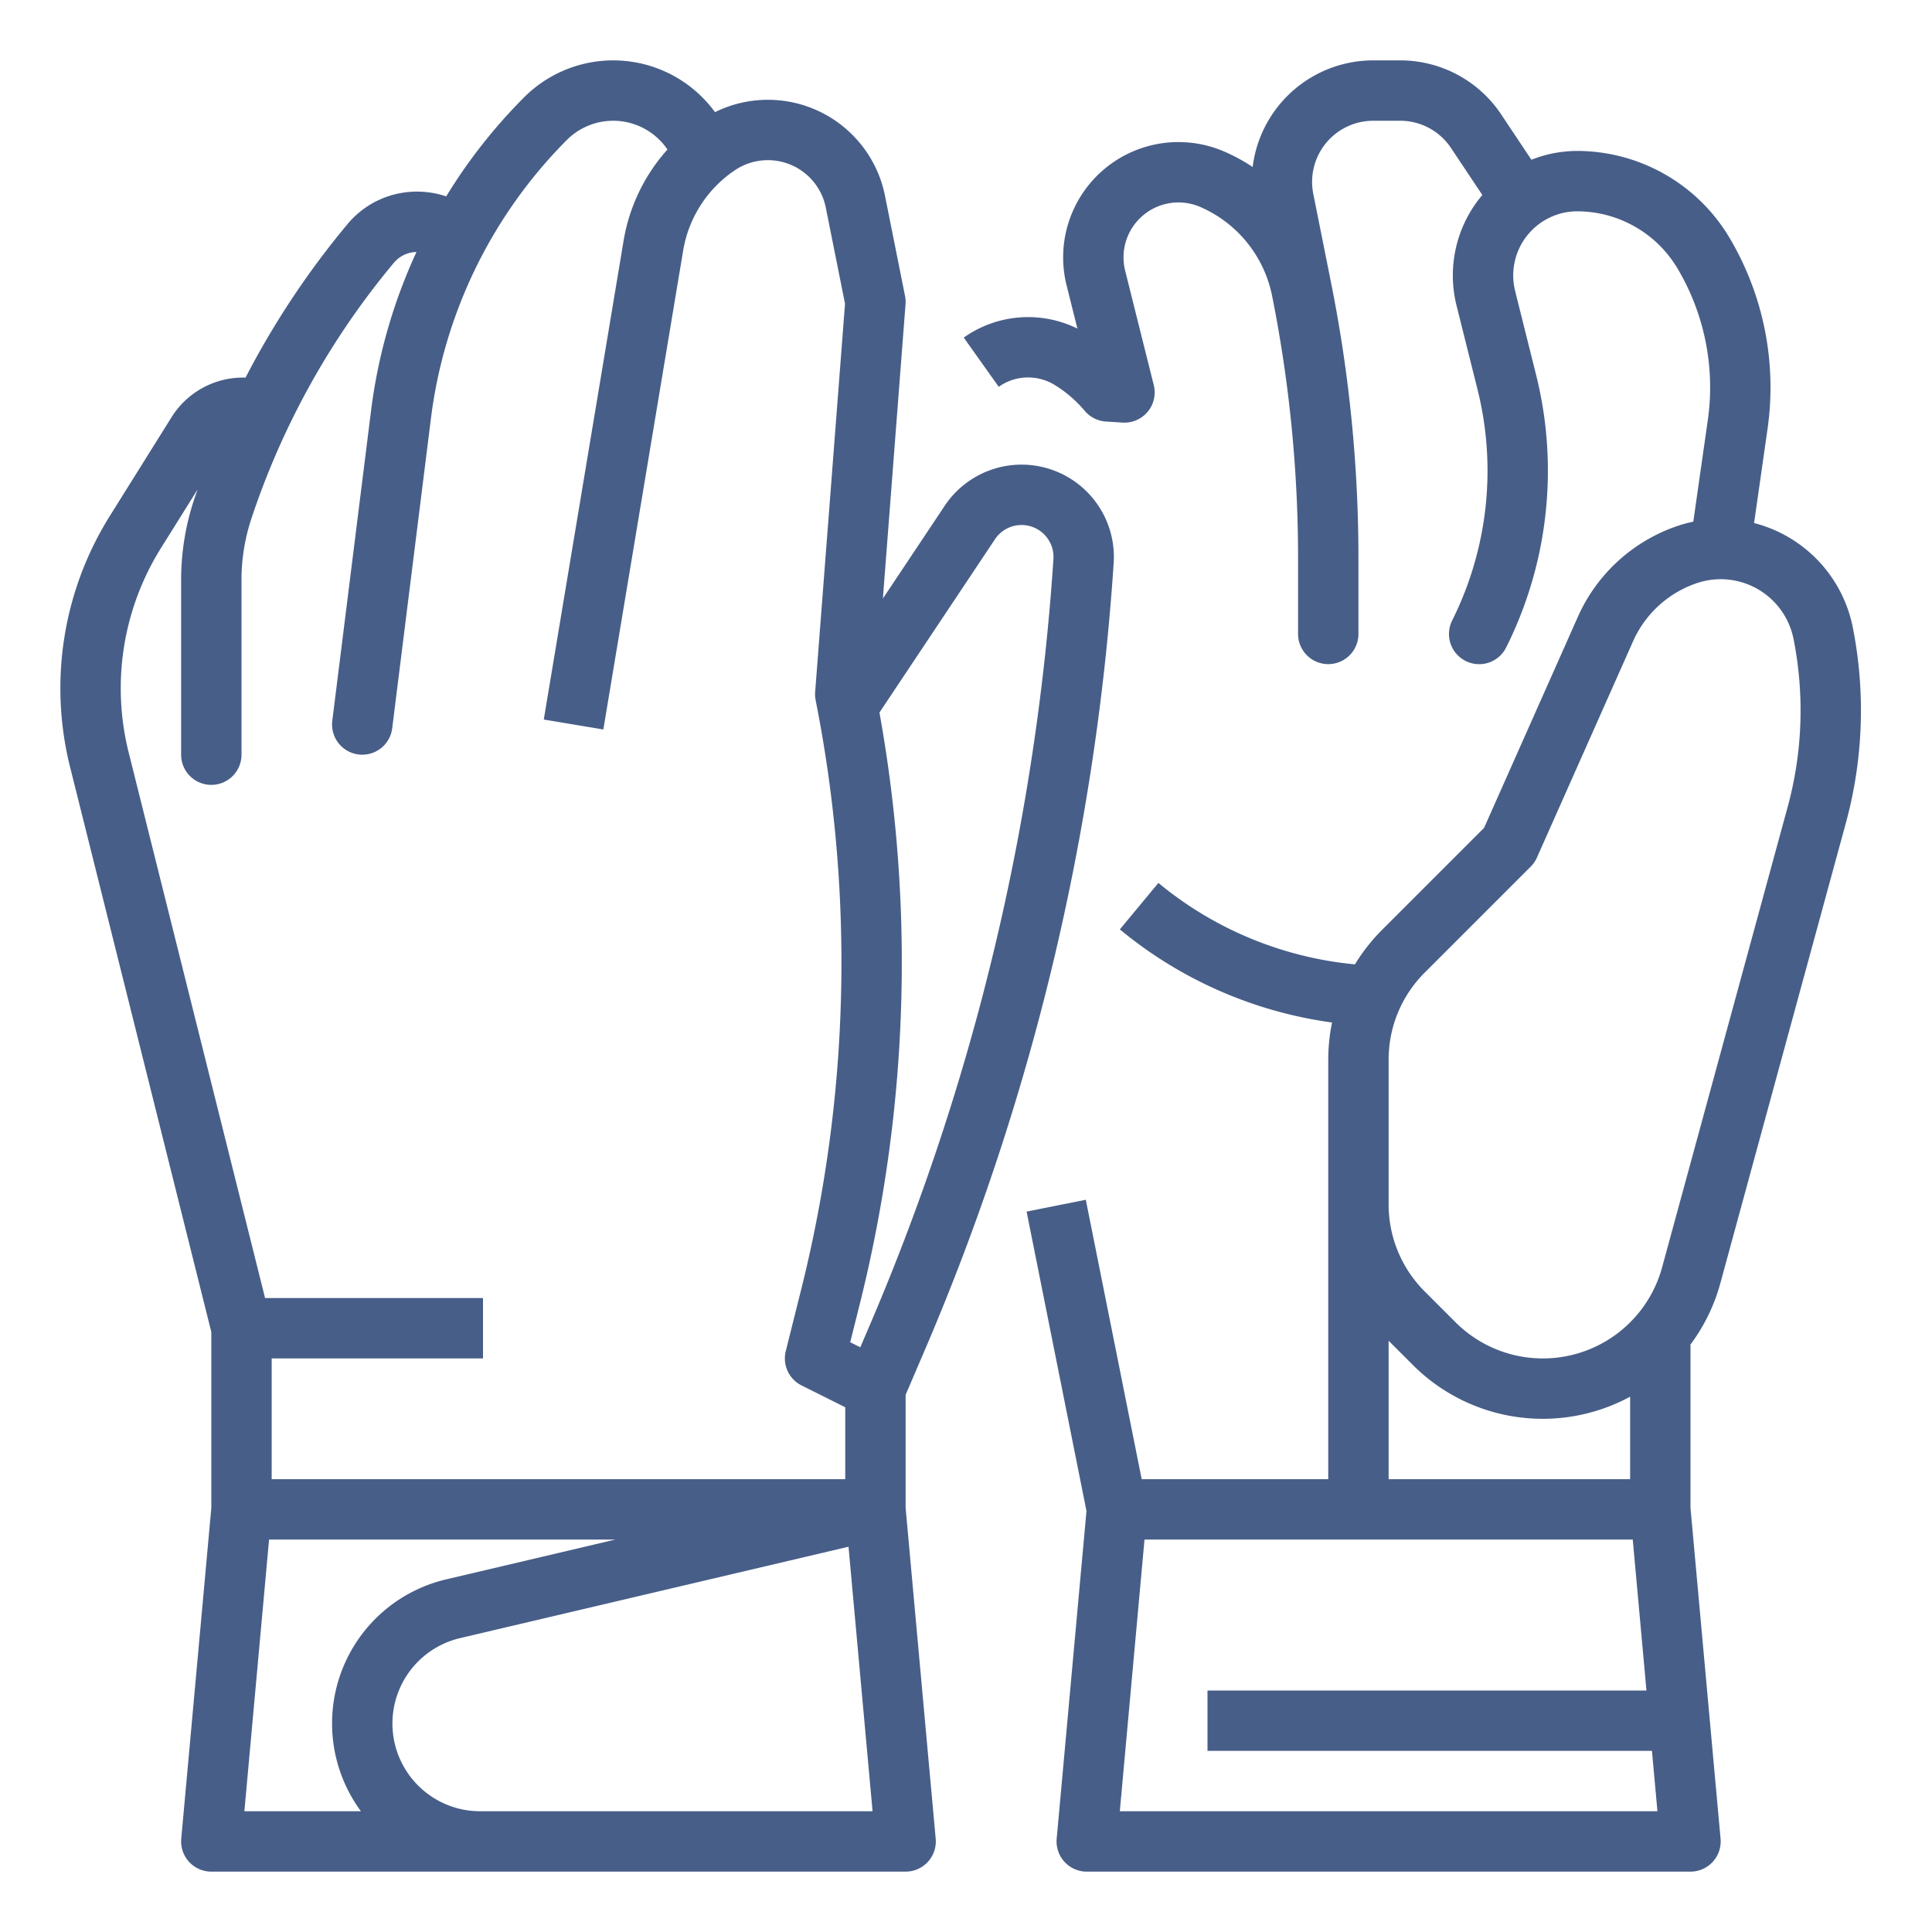
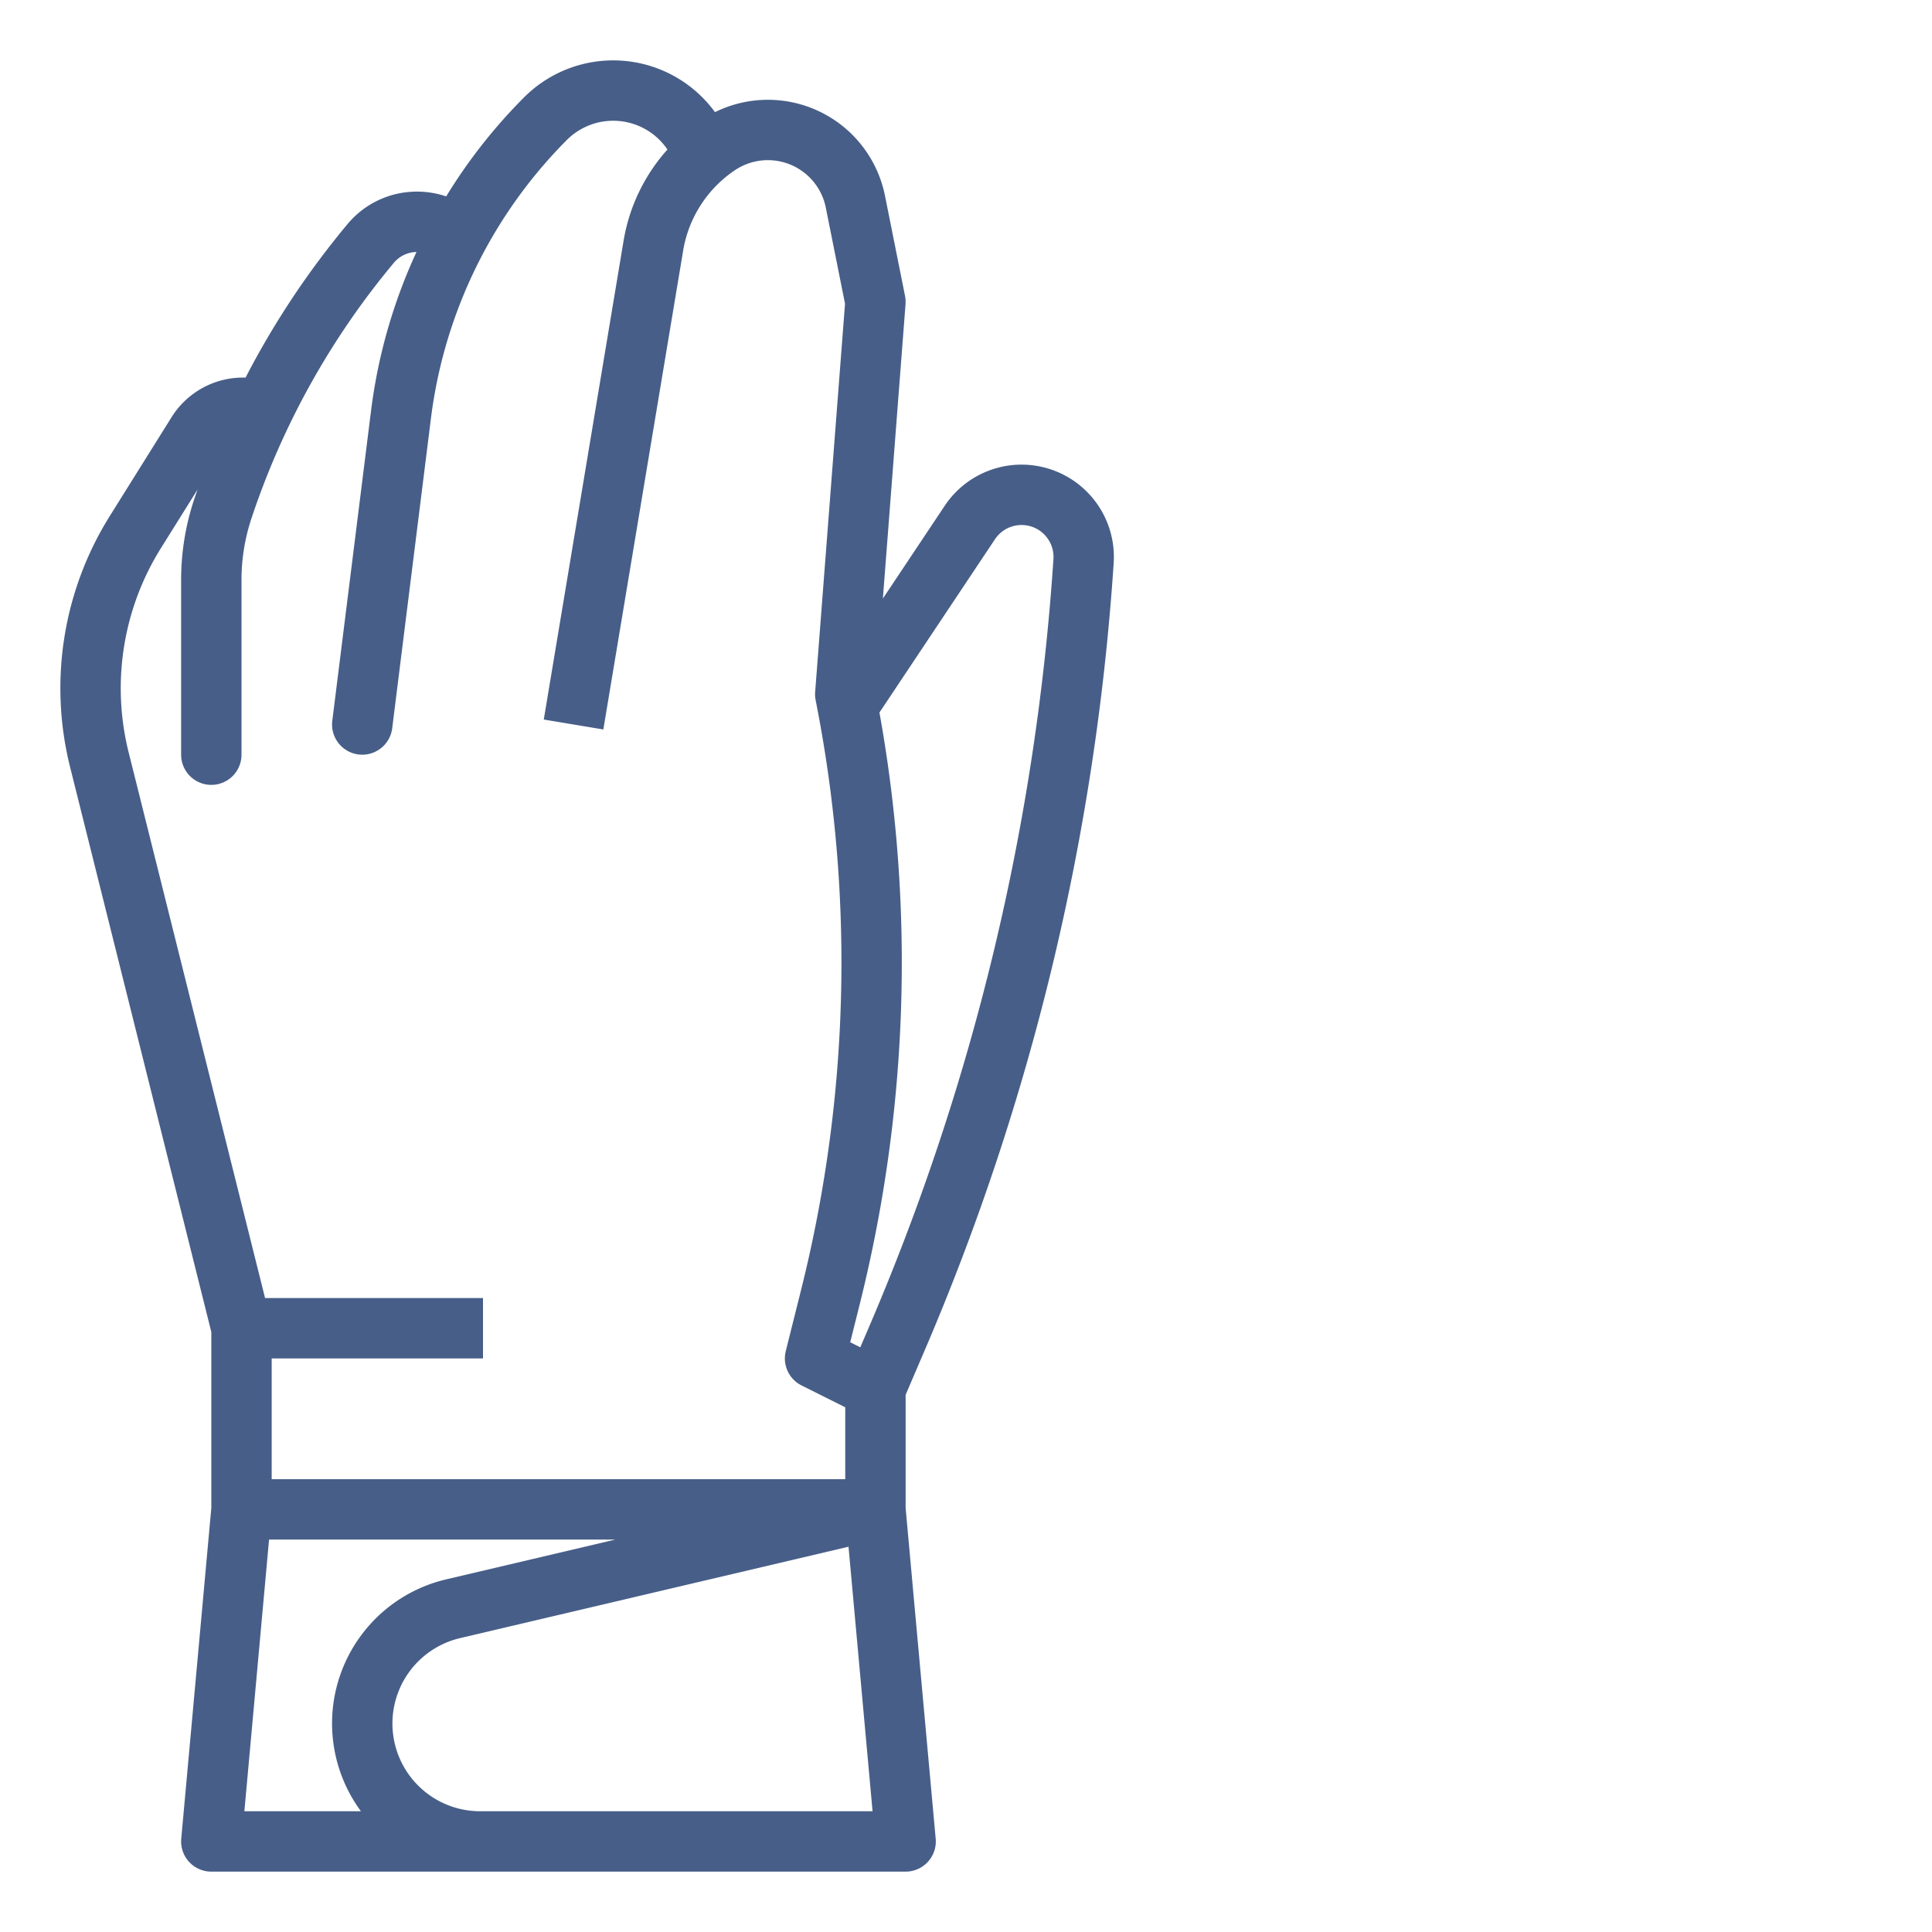
<svg xmlns="http://www.w3.org/2000/svg" viewBox="0 0 512 512" width="512" height="512">
  <g id="Out_line" data-name="Out line">
-     <path fill="#475e88" d="M455.906,340.08,489.213,217.957a113.307,113.307,0,0,0,1.783-51.77,35.77,35.77,0,0,0-23.71-26.858c-.803-.268-1.617-.501-2.436-.709l3.582-25.07a77.704,77.704,0,0,0-10.262-50.816A47.062,47.062,0,0,0,418.019,40a32.974,32.974,0,0,0-12.179,2.338L397.843,30.342A32.143,32.143,0,0,0,371.045,16h-7.116a32.204,32.204,0,0,0-31.961,28.248,48.671,48.671,0,0,0-7.477-4.062,30.559,30.559,0,0,0-41.832,35.437l2.864,11.457a29.528,29.528,0,0,0-29.392,1.885q-.368.245-.727.5l9.27,13.042c.108-.078.22-.154.332-.229a13.473,13.473,0,0,1,14.497-.261,33.107,33.107,0,0,1,7.973,6.869,8.002,8.002,0,0,0,5.625,2.829l4.406.271a8,8,0,0,0,8.253-9.925l-7.579-30.317A14.559,14.559,0,0,1,318.111,54.858a32.692,32.692,0,0,1,19.014,23.561A354.776,354.776,0,0,1,344,147.846V168a8,8,0,0,0,16,0V147.846a370.614,370.614,0,0,0-2.496-42.875q-1.743-14.945-4.689-29.69c-.007-.032-.013-.063-.019-.094l-4.76-23.8A16.207,16.207,0,0,1,363.929,32h7.116a16.177,16.177,0,0,1,13.485,7.217l8.308,12.461a32.966,32.966,0,0,0-6.833,29.324l5.558,22.228a88.767,88.767,0,0,1-6.718,61.191,8,8,0,1,0,14.311,7.155,104.772,104.772,0,0,0,7.929-72.227l-5.558-22.229A16.998,16.998,0,0,1,418.019,56a30.979,30.979,0,0,1,26.431,14.965,61.648,61.648,0,0,1,8.143,40.322l-3.852,26.964a35.265,35.265,0,0,0-4.026,1.078,44.532,44.532,0,0,0-26.551,24.105l-24.87,55.959-27.016,27.015a49.086,49.086,0,0,0-7.206,9.159,95.804,95.804,0,0,1-52.085-21.581l-10.215,12.315a111.848,111.848,0,0,0,56.236,24.671A49.208,49.208,0,0,0,352,280.878V392H302.559L287.749,317.95l-15.689,3.138,15.868,79.343-7.895,86.845A8,8,0,0,0,288,496H448a8,8,0,0,0,7.967-8.724L448,399.637V356.307A48.48,48.48,0,0,0,455.906,340.08ZM368,280.878a32.531,32.531,0,0,1,9.592-23.156l28.065-28.065a7.99,7.99,0,0,0,1.653-2.408l25.474-57.316a28.496,28.496,0,0,1,16.99-15.425,19.689,19.689,0,0,1,25.532,14.817,97.239,97.239,0,0,1-1.529,44.422L440.471,335.87a32.747,32.747,0,0,1-54.748,14.539l-8.131-8.131A32.531,32.531,0,0,1,368,319.122Zm0,74.436,6.408,6.408A48.668,48.668,0,0,0,432,370.139V392H368ZM296.761,480l6.545-72H432.694l3.636,40H320v16H437.785l1.454,16Z" />
    <path fill="#475e88" d="M240,399.637V369.643l4.989-11.642a636.073,636.073,0,0,0,50.146-208.774,24.466,24.466,0,0,0-44.769-15.199l-16.391,24.586,6-77.999a8.021,8.021,0,0,0-.132-2.183l-5.308-26.538a31.651,31.651,0,0,0-45.056-22.173,33.372,33.372,0,0,0-50.569-3.946,141.747,141.747,0,0,0-20.661,26.269,24.302,24.302,0,0,0-9.323-1.214A23.868,23.868,0,0,0,92.046,59.448a224.293,224.293,0,0,0-26.97,40.62A22.34,22.34,0,0,0,45.49,110.521L29.082,136.773a86.065,86.065,0,0,0-10.512,66.491L56,352.985v46.652l-7.967,87.639A8,8,0,0,0,56,496H240a8,8,0,0,0,7.967-8.724Zm23.68-256.735a8.466,8.466,0,0,1,15.491,5.259,620.091,620.091,0,0,1-48.889,203.537l-2.294,5.352-2.671-1.336,2.656-10.625a373.313,373.313,0,0,0,5.089-156.261ZM34.092,199.384a70.071,70.071,0,0,1,8.559-54.13l9.711-15.537c-.296.856-.602,1.707-.889,2.567A67.567,67.567,0,0,0,48,153.684V200a8,8,0,0,0,16,0V153.684a51.575,51.575,0,0,1,2.652-16.34,207.995,207.995,0,0,1,37.685-67.651,8.006,8.006,0,0,1,5.662-2.898c.124-.008.247-.004.37-.006a142.24,142.24,0,0,0-12.02,41.925l-10.287,82.296a8,8,0,1,0,15.877,1.984l10.287-82.296a126.838,126.838,0,0,1,36.001-73.609A17.364,17.364,0,0,1,176.88,39.623a48.031,48.031,0,0,0-11.612,24.101L144.108,190.685l15.783,2.631L181.052,66.354a31.988,31.988,0,0,1,13.759-21.28,15.656,15.656,0,0,1,24.037,9.957l5.091,25.456-7.915,102.899a8.021,8.021,0,0,0,.132,2.183A357.063,357.063,0,0,1,212.452,341.208l-4.213,16.852a7.999,7.999,0,0,0,4.183,9.096L224,372.944V392H72V360h56V344H70.246ZM71.305,408h91.767l-44.812,10.544A39.22,39.22,0,0,0,95.652,480H64.761ZM127.25,480a23.25,23.25,0,0,1-5.325-45.882l102.942-24.222L231.239,480Z" />
  </g>
</svg>